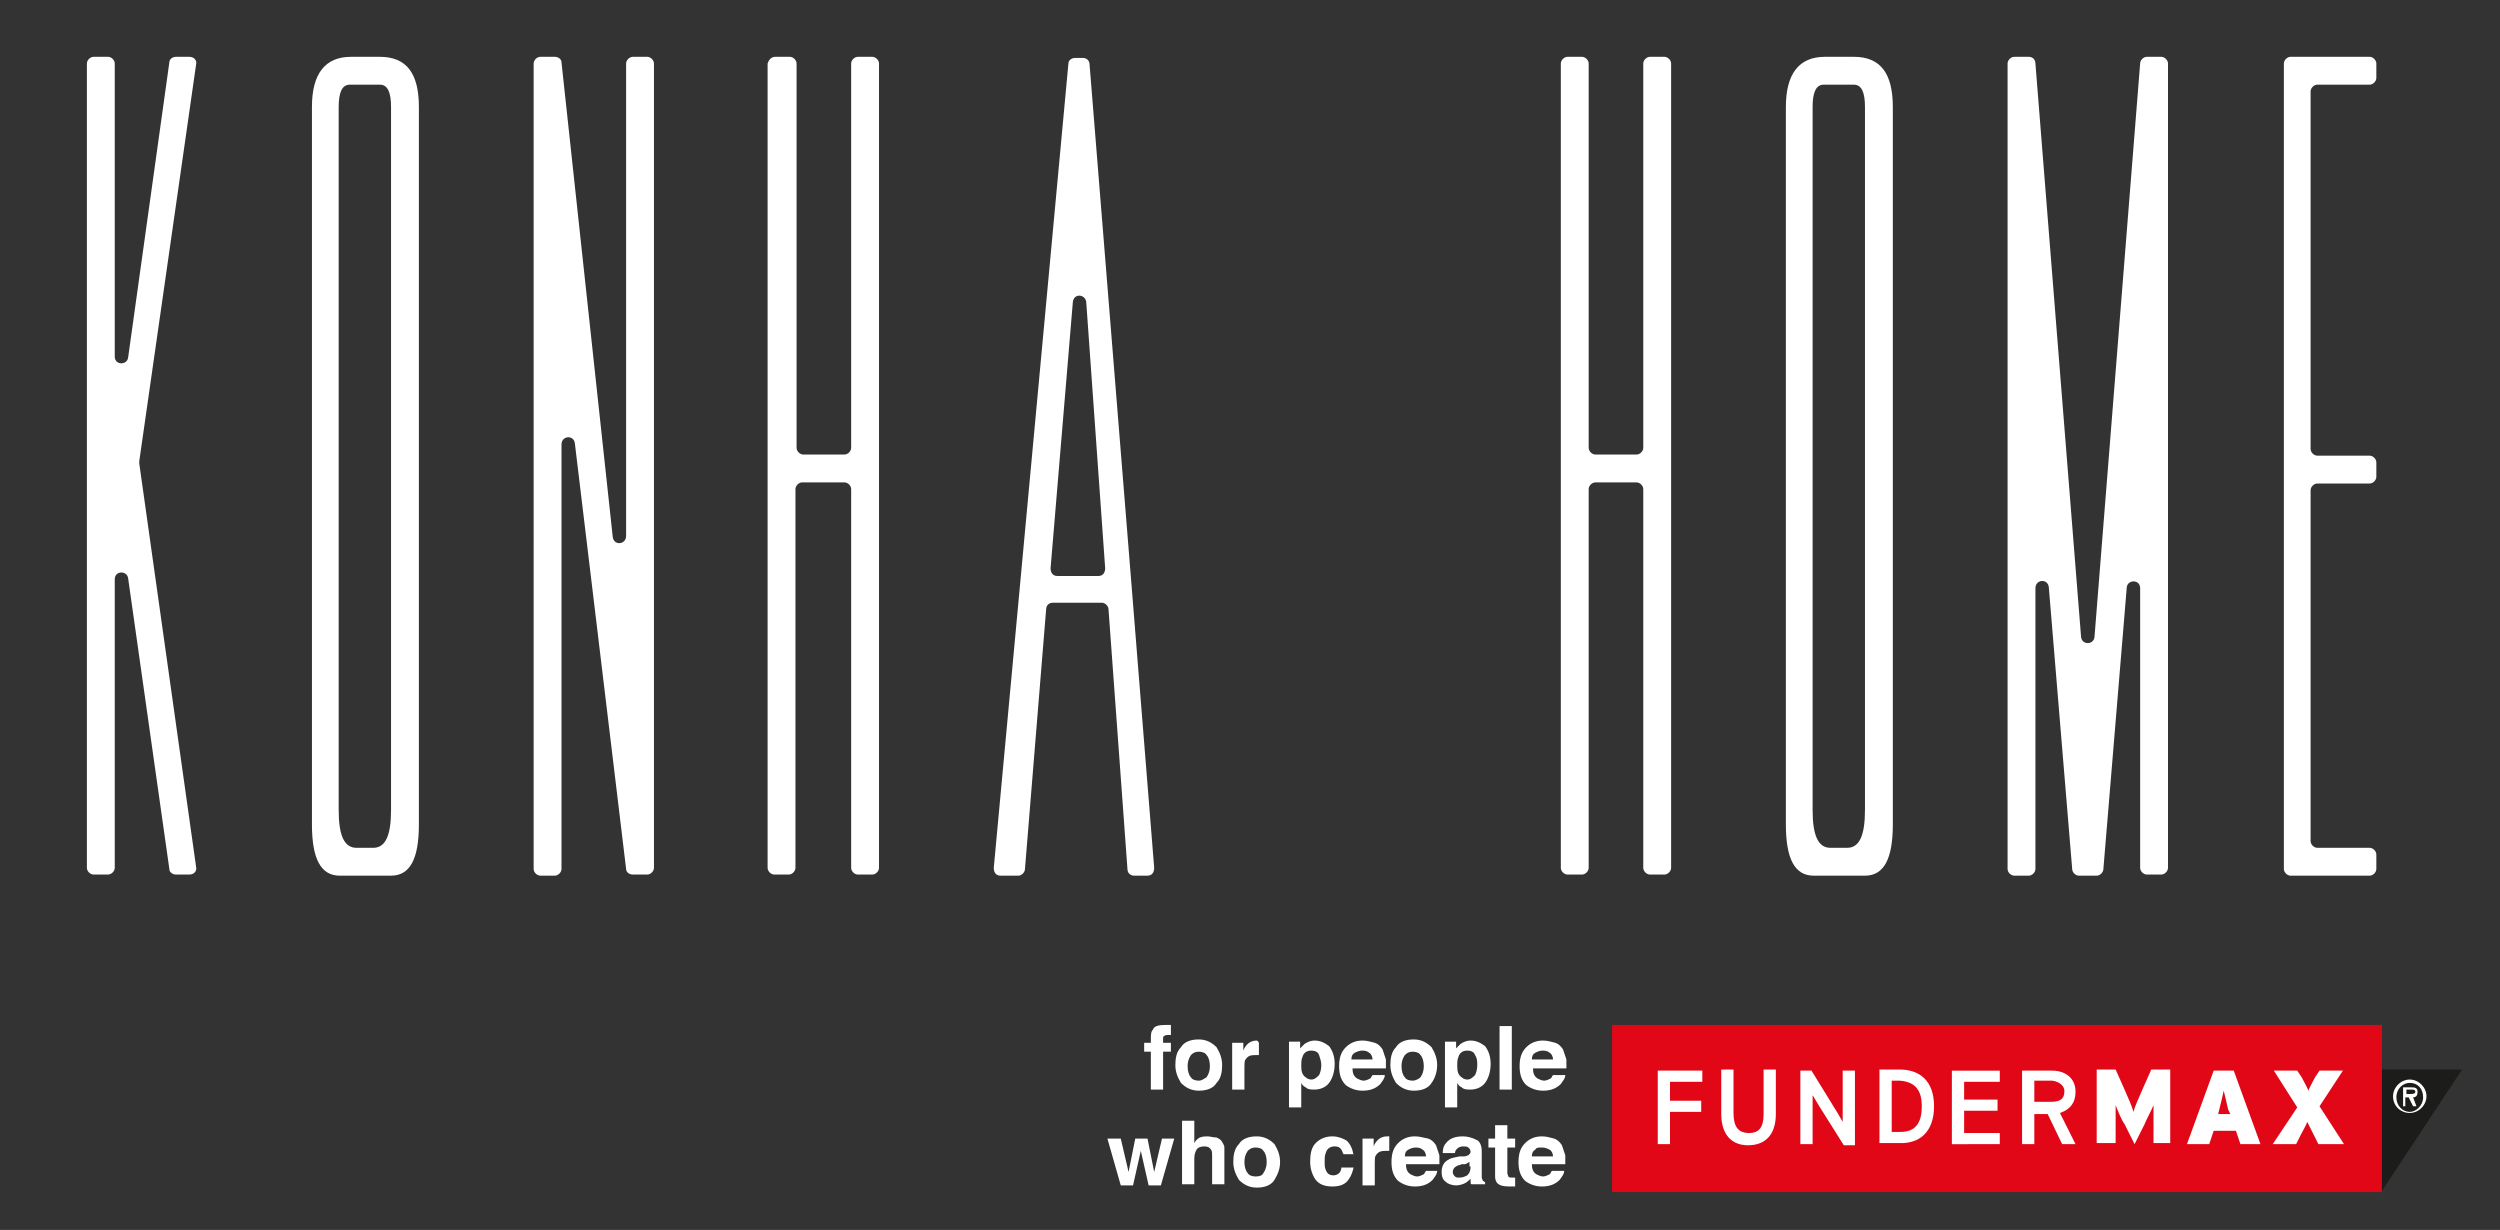
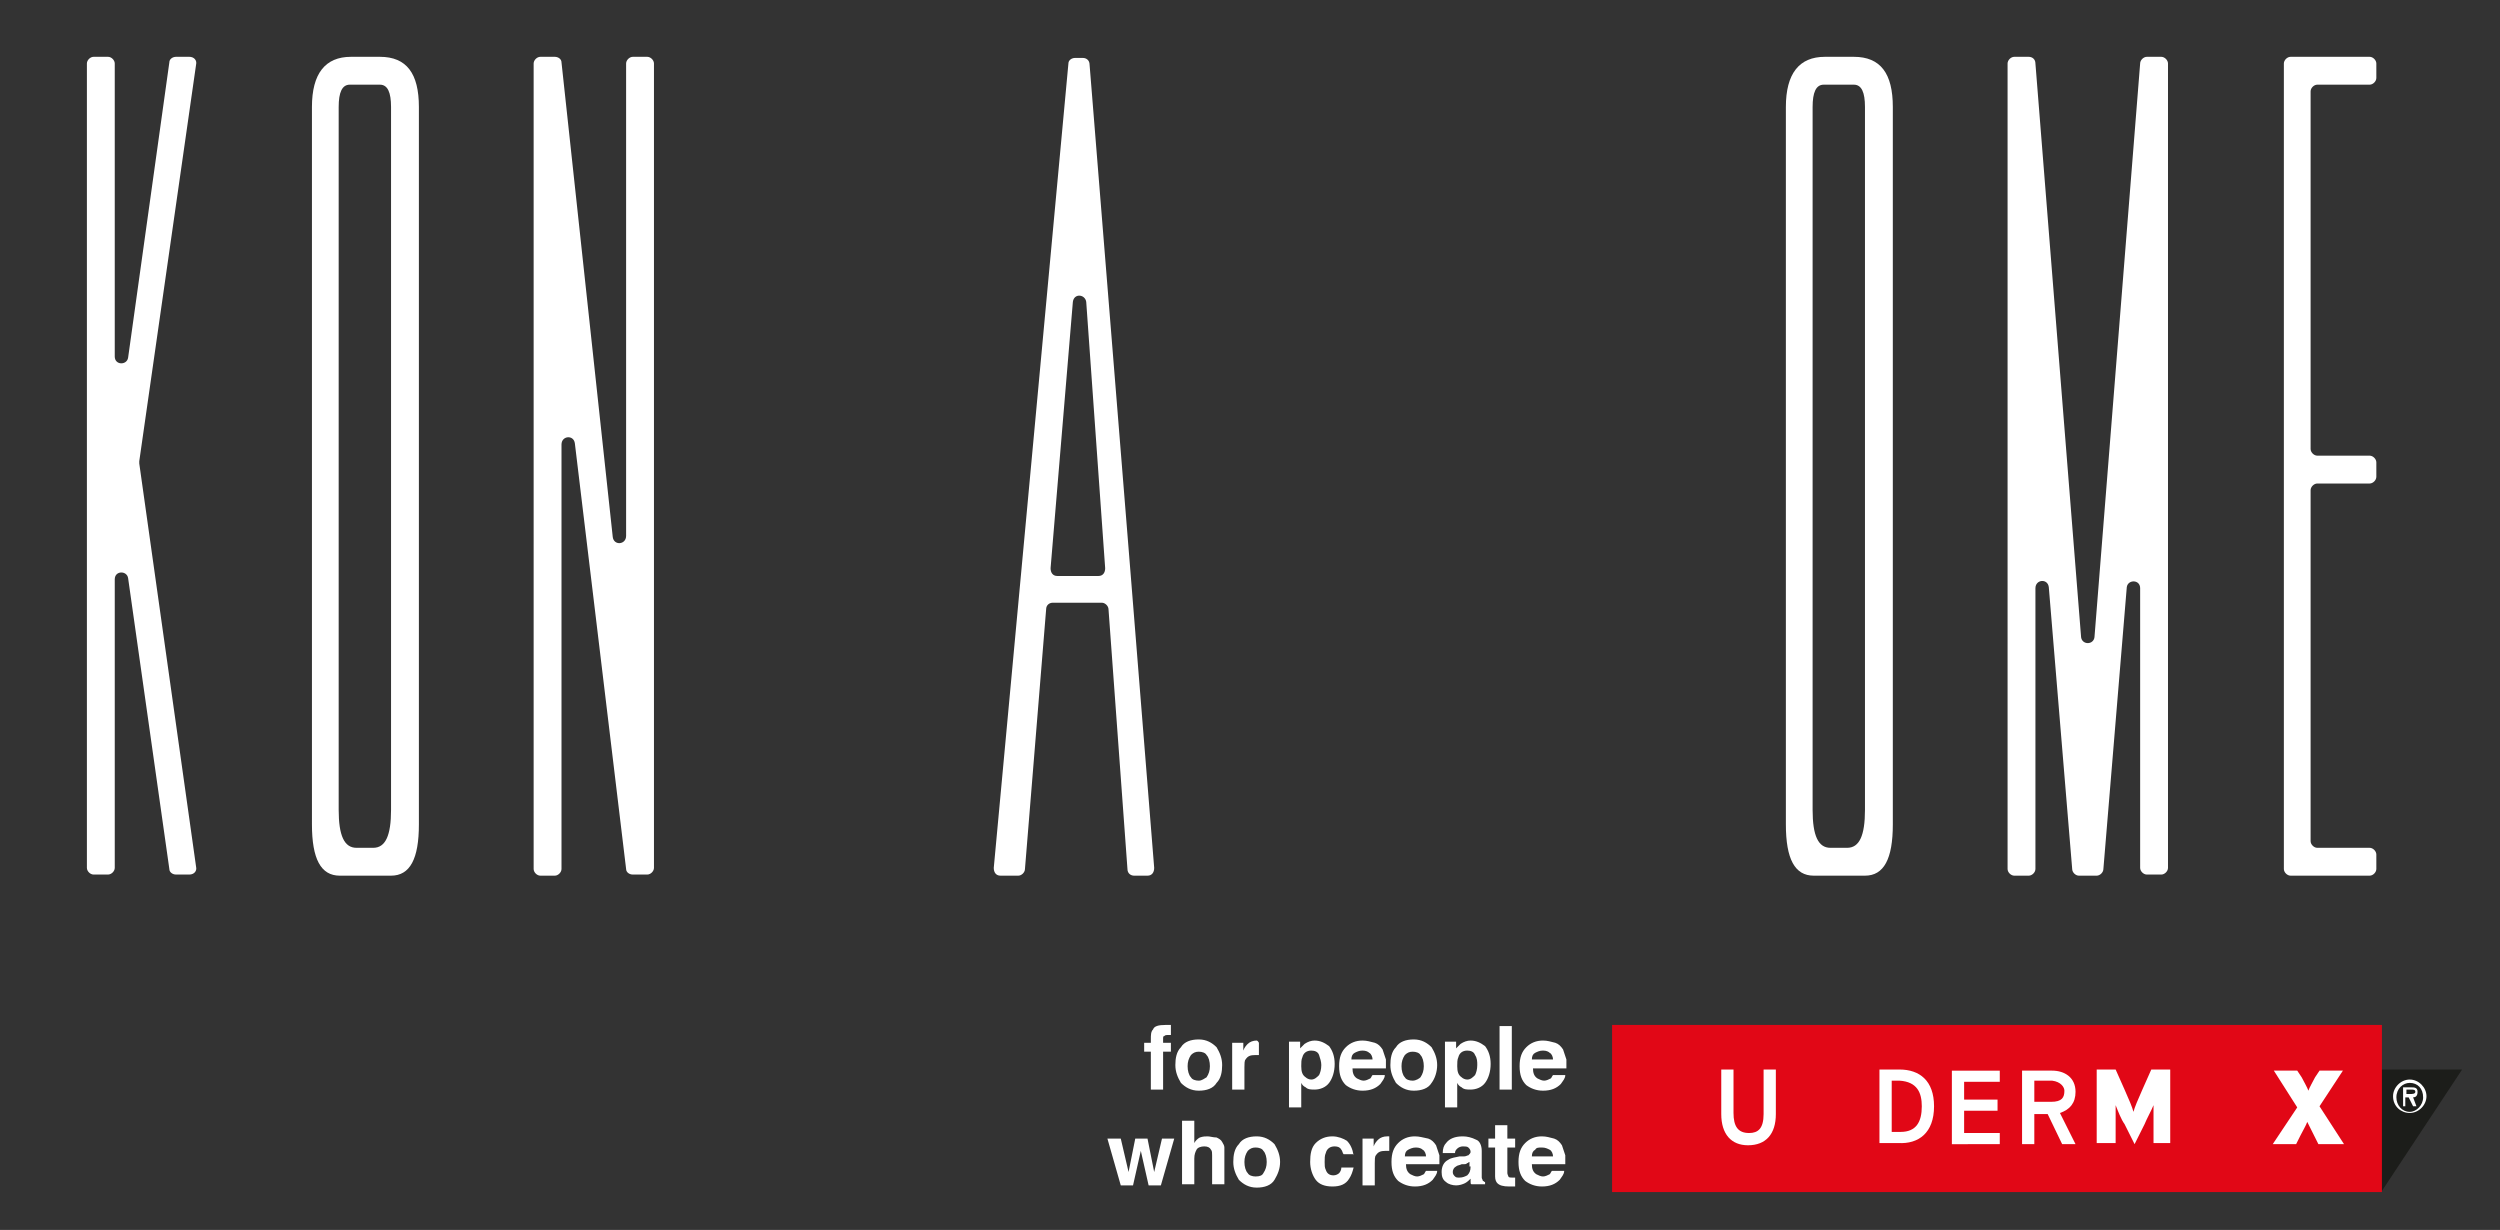
<svg xmlns="http://www.w3.org/2000/svg" xmlns:xlink="http://www.w3.org/1999/xlink" id="Слой_1" x="0px" y="0px" viewBox="0 0 224.4 110.4" style="enable-background:new 0 0 224.4 110.4;" xml:space="preserve">
  <rect x="0" y="0" width="224.4" height="110.4" fill="#333333" stroke="none" />
  <style type="text/css"> .Тень{fill:none;} .Скругленные_x0020_углы_x0020_2_x0020_pt_x002E_{fill:#FFFFFF;stroke:#1D1D1B;stroke-miterlimit:10;} .Быстрое_x0020_отражение_x0020_X{fill:none;} .Скос_x0020_мягкий{fill:url(#SVGID_1_);} .Сумрак{fill:#FFFFFF;} .Лиственный_x0020_орнамент_чб{fill:#FFDD00;} .Помпадур_чб{fill-rule:evenodd;clip-rule:evenodd;fill:#51AEE2;} .st0{fill:#FFFFFF;} .st1{fill:#1C1D1A;} .st2{fill:none;} .st3{clip-path:url(#SVGID_3_);} .st4{fill:#E10716;} </style>
  <linearGradient id="SVGID_1_" gradientUnits="userSpaceOnUse" x1="0" y1="0" x2="0.707" y2="0.707">
    <stop offset="0" style="stop-color:#E6E6EB" />
    <stop offset="0.175" style="stop-color:#E2E2E7" />
    <stop offset="0.355" style="stop-color:#D6D6DB" />
    <stop offset="0.537" style="stop-color:#C2C3C6" />
    <stop offset="0.72" style="stop-color:#A5A7A9" />
    <stop offset="0.903" style="stop-color:#818485" />
    <stop offset="1" style="stop-color:#6B6E6E" />
  </linearGradient>
  <g>
    <path class="st0" d="M8.4,5.1h1.3c0.3,0,0.6,0.3,0.6,0.6v26.3c0,0.8,1.1,0.8,1.2,0.1l3.7-26.5c0-0.3,0.3-0.5,0.6-0.5H17 c0.4,0,0.7,0.3,0.6,0.7l-5.1,35.6c0,0.1,0,0.1,0,0.2l5.1,36.2c0.1,0.4-0.2,0.7-0.6,0.7h-1.2c-0.3,0-0.6-0.2-0.6-0.5l-3.7-26.1 c-0.1-0.7-1.2-0.7-1.2,0.1v25.9c0,0.3-0.3,0.6-0.6,0.6H8.4c-0.3,0-0.6-0.3-0.6-0.6V5.7C7.8,5.4,8.1,5.1,8.4,5.1z" />
    <path class="st0" d="M34.1,5.1c2.4,0,3.5,1.5,3.5,4.5V74c0,3.1-0.8,4.6-2.5,4.6h-4.6c-1.7,0-2.5-1.5-2.5-4.6V9.6 c0-3,1.2-4.5,3.5-4.5H34.1z M33.5,76.1c1.1,0,1.6-1.1,1.6-3.4V9.6c0-1.3-0.3-2-1-2h-2.7c-0.7,0-1,0.7-1,2v63.1 c0,2.3,0.5,3.4,1.6,3.4H33.5z" />
    <path class="st0" d="M48.5,5.1h1.3c0.3,0,0.6,0.2,0.6,0.5L55,48.2c0.1,0.8,1.2,0.7,1.2-0.1V5.7c0-0.3,0.3-0.6,0.6-0.6h1.3 c0.3,0,0.6,0.3,0.6,0.6v72.2c0,0.3-0.3,0.6-0.6,0.6h-1.3c-0.3,0-0.6-0.2-0.6-0.5l-4.6-38.2c-0.1-0.8-1.2-0.7-1.2,0.1v38.1 c0,0.3-0.3,0.6-0.6,0.6h-1.3c-0.3,0-0.6-0.3-0.6-0.6V5.7C47.9,5.4,48.2,5.1,48.5,5.1z" />
-     <path class="st0" d="M69.6,5.1h1.3c0.3,0,0.6,0.3,0.6,0.6v34.5c0,0.3,0.3,0.6,0.6,0.6h3.7c0.3,0,0.6-0.3,0.6-0.6V5.7 c0-0.3,0.3-0.6,0.6-0.6h1.3c0.3,0,0.6,0.3,0.6,0.6v72.2c0,0.3-0.3,0.6-0.6,0.6H77c-0.3,0-0.6-0.3-0.6-0.6v-34 c0-0.3-0.3-0.6-0.6-0.6H72c-0.3,0-0.6,0.3-0.6,0.6v34c0,0.3-0.3,0.6-0.6,0.6h-1.3c-0.3,0-0.6-0.3-0.6-0.6V5.7 C69,5.4,69.2,5.1,69.6,5.1z" />
    <path class="st0" d="M101.5,51.7l2.1,26.2c0,0.4-0.2,0.7-0.6,0.7h-1.2c-0.3,0-0.6-0.2-0.6-0.6l-1.7-23.3c0-0.3-0.3-0.6-0.6-0.6 h-4.4c-0.3,0-0.6,0.2-0.6,0.6L92,78c0,0.3-0.3,0.6-0.6,0.6h-1.6c-0.4,0-0.6-0.3-0.6-0.7l6.7-72.2c0-0.3,0.3-0.5,0.6-0.5h0.7 c0.3,0,0.6,0.2,0.6,0.6L101.5,51.7L101.5,51.7z M99.2,51l-1.7-23.9c-0.1-0.7-1.1-0.8-1.2,0l-2,23.9c0,0.4,0.2,0.7,0.6,0.7h3.7 C99,51.7,99.2,51.4,99.2,51z" />
-     <path class="st0" d="M140.7,5.1h1.3c0.3,0,0.6,0.3,0.6,0.6v34.5c0,0.3,0.3,0.6,0.6,0.6h3.7c0.3,0,0.6-0.3,0.6-0.6V5.7 c0-0.3,0.3-0.6,0.6-0.6h1.3c0.3,0,0.6,0.3,0.6,0.6v72.2c0,0.3-0.3,0.6-0.6,0.6h-1.3c-0.3,0-0.6-0.3-0.6-0.6v-34 c0-0.3-0.3-0.6-0.6-0.6h-3.7c-0.3,0-0.6,0.3-0.6,0.6v34c0,0.3-0.3,0.6-0.6,0.6h-1.3c-0.3,0-0.6-0.3-0.6-0.6V5.7 C140.1,5.4,140.4,5.1,140.7,5.1z" />
    <path class="st0" d="M166.4,5.1c2.4,0,3.5,1.5,3.5,4.5V74c0,3.1-0.8,4.6-2.5,4.6h-4.6c-1.7,0-2.5-1.5-2.5-4.6V9.6 c0-3,1.2-4.5,3.5-4.5H166.4z M165.8,76.1c1.1,0,1.6-1.1,1.6-3.4V9.6c0-1.3-0.3-2-1-2h-2.7c-0.7,0-1,0.7-1,2v63.1 c0,2.3,0.5,3.4,1.6,3.4H165.8z" />
    <path class="st0" d="M186,78l-2.1-25.3c-0.1-0.8-1.2-0.7-1.2,0.1v25.2c0,0.3-0.3,0.6-0.6,0.6h-1.3c-0.3,0-0.6-0.3-0.6-0.6V5.7 c0-0.3,0.3-0.6,0.6-0.6h1.3c0.3,0,0.6,0.2,0.6,0.6l4.1,51.5c0.1,0.7,1.1,0.7,1.2,0l4.1-51.5c0-0.3,0.3-0.6,0.6-0.6h1.3 c0.3,0,0.6,0.3,0.6,0.6v72.2c0,0.3-0.3,0.6-0.6,0.6h-1.3c-0.3,0-0.6-0.3-0.6-0.6V52.8c0-0.8-1.1-0.8-1.2-0.1L188.8,78 c0,0.3-0.3,0.6-0.6,0.6h-1.6C186.3,78.6,186,78.3,186,78z" />
    <path class="st0" d="M213.3,5.7V7c0,0.3-0.3,0.6-0.6,0.6H208c-0.3,0-0.6,0.3-0.6,0.6v32.1c0,0.3,0.3,0.6,0.6,0.6h4.7 c0.3,0,0.6,0.3,0.6,0.6v1.3c0,0.3-0.3,0.6-0.6,0.6H208c-0.3,0-0.6,0.3-0.6,0.6v31.5c0,0.3,0.3,0.6,0.6,0.6h4.7 c0.3,0,0.6,0.3,0.6,0.6v1.3c0,0.3-0.3,0.6-0.6,0.6h-7.1c-0.3,0-0.6-0.3-0.6-0.6V5.7c0-0.3,0.3-0.6,0.6-0.6h7.1 C213,5.1,213.3,5.4,213.3,5.7z" />
  </g>
  <g id="Layer_x25_201_3_">
    <g id="Logo-einzel_3_">
      <path class="st1" d="M212.8,96l1,10.9L221,96H212.8z" />
      <path class="st2" d="M144.7,108.9H221V92h-76.3V108.9z" />
      <g>
        <defs>
          <rect id="SVGID_2_" x="144.7" y="92" width="76.3" height="16.9" />
        </defs>
        <clipPath id="SVGID_3_">
          <use xlink:href="#SVGID_2_" style="overflow:visible;" />
        </clipPath>
        <g class="st3">
          <path class="st0" d="M216.3,99.9c0.8,0,1.5-0.7,1.5-1.5c0-0.8-0.7-1.5-1.5-1.5c-0.8,0-1.5,0.7-1.5,1.5 C214.8,99.3,215.5,99.9,216.3,99.9L216.3,99.9z M216.3,97.2c0.7,0,1.2,0.5,1.2,1.3c0,0.7-0.6,1.3-1.2,1.3 c-0.7,0-1.2-0.6-1.2-1.3C215.1,97.7,215.7,97.2,216.3,97.2L216.3,97.2z M216.6,98.5c0.2,0,0.4-0.1,0.4-0.5 c0-0.4-0.3-0.4-0.6-0.4h-0.7v1.7h0.2v-0.8h0.3l0.4,0.8h0.3L216.6,98.5z M216.4,97.8c0.2,0,0.4,0,0.4,0.2c0,0.2-0.3,0.2-0.5,0.2 H216v-0.4H216.4z" />
          <path class="st4" d="M144.7,92h69.1v15h-69.1V92z" />
          <path class="st0" d="M194.8,102.7V96h-1.7l-0.8,1.8c-0.4,0.9-0.7,1.6-0.8,2c-0.1-0.4-0.4-1.1-0.8-2l-0.8-1.8h-1.7v6.6h1.7v-1.6 c0-0.7,0-1.2,0-1.8c0.2,0.5,0.5,1.3,0.8,1.7l0.9,1.8l0.9-1.8c0.2-0.5,0.6-1.2,0.8-1.7c0,0.5,0,1.1,0,1.8v1.6H194.8z" />
-           <path class="st0" d="M202.9,102.7l-2.4-6.6h-1.8l-2.4,6.6h2l0.4-1.2h2l0.4,1.2H202.9z M200.2,100h-1.1l0.1-0.4 c0.2-0.8,0.3-1.2,0.4-1.7c0.1,0.4,0.2,0.8,0.4,1.7L200.2,100z" />
          <path class="st0" d="M210.4,102.7l-2.2-3.4l2.1-3.2h-2.1l-0.4,0.6c-0.2,0.4-0.5,0.9-0.6,1.2c-0.1-0.3-0.4-0.8-0.6-1.2l-0.4-0.6 h-2.1l2.1,3.3l-2.2,3.3h2.1l0.4-0.8c0.2-0.4,0.5-0.9,0.6-1.2c0.2,0.4,0.4,0.8,0.6,1.2l0.4,0.8H210.4z" />
          <path class="st0" d="M179.5,102.7v-1h-3.2v-2h3v-1h-3v-1.6h3.2v-1h-4.3v6.6H179.5L179.5,102.7z" />
          <path class="st0" d="M186.3,98c0-1.3-1-1.9-2.1-1.9h-2.7v6.6h1.1V100h1.2l1.3,2.7h1.2l-1.4-2.8C185.8,99.6,186.3,99,186.3,98 L186.3,98z M185.3,97.9c0,0.6-0.2,1-1.2,1h-1.5v-1.9h1.6C185,97.1,185.3,97.6,185.3,97.9L185.3,97.9z" />
          <path class="st0" d="M173.6,99.3c0-2.3-1.3-3.3-3.1-3.3l-1.8,0v6.6h1.7C172.2,102.7,173.6,101.7,173.6,99.3L173.6,99.3z M172.5,99.3c0,1.4-0.5,2.3-1.9,2.3h-0.8v-4.6h0.7C172.1,97.1,172.5,98.1,172.5,99.3L172.5,99.3z" />
-           <path class="st0" d="M166.5,102.7l0-6.6h-1.1v4.1v0.5c-0.1-0.2-0.3-0.5-0.4-0.7l-2.4-3.9h-1v6.6h1.1v-4v-0.4 c0.1,0.2,0.5,0.8,0.6,1l2.2,3.5H166.5L166.5,102.7z" />
          <path class="st0" d="M159.4,100v-4l-1.1,0v4c0,1.3-0.5,1.7-1.3,1.7c-1,0-1.4-0.6-1.4-1.8l0-3.9l-1.1,0v4c0,1.8,0.9,2.8,2.4,2.8 C158.5,102.8,159.4,101.8,159.4,100L159.4,100z" />
-           <path class="st0" d="M152.8,97.1v-1h-4v6.6l1.1,0v-2.9h2.8v-1h-2.8v-1.7h2.6H152.8z" />
          <path class="st1" d="M212.2,111.1c-0.5,0-0.8,0.1-1.1,0.4c-0.3,0.3-0.4,0.7-0.4,1.3c0,0.6,0.2,1,0.5,1.3 c0.3,0.3,0.7,0.4,1.1,0.4c0.5,0,0.9-0.2,1.2-0.5c0.2-0.2,0.3-0.4,0.3-0.6h-0.8c0,0.1-0.1,0.2-0.2,0.2c-0.1,0.1-0.3,0.1-0.5,0.1 c-0.2,0-0.3,0-0.5-0.1c-0.2-0.1-0.3-0.4-0.3-0.7h2.3c0-0.3,0-0.5,0-0.6c0-0.2-0.1-0.5-0.3-0.7c-0.1-0.2-0.3-0.4-0.5-0.5 C212.7,111.2,212.5,111.1,212.2,111.1L212.2,111.1z M212.2,111.8c0.2,0,0.4,0.1,0.5,0.2c0.1,0.1,0.2,0.3,0.2,0.5h-1.4 c0-0.2,0.1-0.4,0.2-0.5C211.8,111.9,212,111.8,212.2,111.8L212.2,111.8z M210.1,110.1h-0.8v4.3h0.8V110.1z M207.3,111.1 c-0.3,0-0.5,0.1-0.7,0.2c-0.1,0.1-0.2,0.2-0.3,0.3v-0.5h-0.8v4.4h0.8V114c0.1,0.1,0.2,0.2,0.3,0.3c0.2,0.1,0.4,0.2,0.6,0.2 c0.4,0,0.7-0.1,1-0.4c0.3-0.3,0.4-0.7,0.4-1.3c0-0.5-0.1-0.9-0.4-1.2C208,111.3,207.7,111.1,207.3,111.1L207.3,111.1z M207.8,112.8c0,0.3-0.1,0.5-0.2,0.7c-0.1,0.2-0.3,0.3-0.5,0.3c-0.2,0-0.3,0-0.4-0.1c-0.2-0.2-0.3-0.4-0.3-0.8 c0-0.2,0-0.4,0.1-0.6c0.1-0.3,0.3-0.4,0.6-0.4c0.3,0,0.4,0.1,0.5,0.3C207.7,112.3,207.8,112.5,207.8,112.8L207.8,112.8z M205,112.8c0-0.5-0.1-0.9-0.4-1.2c-0.3-0.3-0.7-0.5-1.2-0.5c-0.5,0-0.9,0.2-1.2,0.5c-0.3,0.3-0.4,0.7-0.4,1.2 c0,0.5,0.1,0.9,0.4,1.2c0.3,0.3,0.7,0.5,1.2,0.5c0.5,0,0.9-0.2,1.2-0.5C204.9,113.7,205,113.3,205,112.8L205,112.8z M203.4,113.8c-0.2,0-0.4-0.1-0.6-0.3c-0.1-0.2-0.2-0.4-0.2-0.7c0-0.3,0.1-0.6,0.2-0.7c0.1-0.2,0.3-0.3,0.6-0.3 c0.2,0,0.4,0.1,0.6,0.3c0.1,0.2,0.2,0.4,0.2,0.7c0,0.3-0.1,0.6-0.2,0.7C203.8,113.7,203.6,113.8,203.4,113.8L203.4,113.8z M200,111.1c-0.5,0-0.8,0.1-1.1,0.4c-0.3,0.3-0.4,0.7-0.4,1.3c0,0.6,0.2,1,0.5,1.3c0.3,0.3,0.7,0.4,1.1,0.4 c0.5,0,0.9-0.2,1.2-0.5c0.2-0.2,0.3-0.4,0.3-0.6h-0.8c-0.1,0.1-0.1,0.2-0.2,0.2c-0.1,0.1-0.3,0.1-0.5,0.1c-0.2,0-0.3,0-0.5-0.1 c-0.2-0.1-0.3-0.4-0.3-0.7h2.3c0-0.3,0-0.5,0-0.6c0-0.2-0.1-0.5-0.3-0.7c-0.1-0.2-0.3-0.4-0.5-0.5 C200.5,111.2,200.3,111.1,200,111.1L200,111.1z M200,111.8c0.2,0,0.4,0.1,0.5,0.2c0.1,0.1,0.2,0.3,0.2,0.5h-1.4 c0-0.2,0.1-0.4,0.2-0.5C199.6,111.9,199.8,111.8,200,111.8L200,111.8z M196.7,111.1c-0.3,0-0.5,0.1-0.7,0.2 c-0.1,0.1-0.2,0.2-0.3,0.3v-0.5H195v4.4h0.8V114c0.1,0.1,0.2,0.2,0.3,0.3c0.2,0.1,0.4,0.2,0.6,0.2c0.4,0,0.7-0.1,1-0.4 c0.3-0.3,0.4-0.7,0.4-1.3c0-0.5-0.1-0.9-0.4-1.2C197.4,111.3,197.1,111.1,196.7,111.1L196.7,111.1z M197.2,112.8 c0,0.3-0.1,0.5-0.2,0.7c-0.1,0.2-0.3,0.3-0.5,0.3c-0.2,0-0.3,0-0.4-0.1c-0.2-0.2-0.3-0.4-0.3-0.8c0-0.2,0-0.4,0.1-0.6 c0.1-0.3,0.3-0.4,0.6-0.4c0.2,0,0.4,0.1,0.5,0.3C197.1,112.3,197.2,112.5,197.2,112.8L197.2,112.8z M192.8,111.1 c-0.2,0-0.5,0.1-0.6,0.2c-0.1,0.1-0.2,0.2-0.3,0.4v-0.6H191v3.2h0.8v-1.5c0-0.3,0-0.4,0.1-0.6c0.1-0.2,0.3-0.3,0.7-0.3 c0,0,0.1,0,0.1,0c0,0,0.1,0,0.1,0v-0.8C192.8,111.1,192.8,111.1,192.8,111.1C192.8,111.1,192.8,111.1,192.8,111.1L192.8,111.1z M190.5,112.8c0-0.5-0.1-0.9-0.4-1.2c-0.3-0.3-0.7-0.5-1.2-0.5c-0.5,0-1,0.2-1.2,0.5c-0.3,0.3-0.4,0.7-0.4,1.2 c0,0.5,0.1,0.9,0.4,1.2c0.3,0.3,0.7,0.5,1.2,0.5c0.5,0,0.9-0.2,1.2-0.5C190.3,113.7,190.5,113.3,190.5,112.8L190.5,112.8z M188.8,113.8c-0.2,0-0.4-0.1-0.6-0.3c-0.1-0.2-0.2-0.4-0.2-0.7c0-0.3,0.1-0.6,0.2-0.7c0.1-0.2,0.3-0.3,0.6-0.3 c0.2,0,0.4,0.1,0.6,0.3c0.1,0.2,0.2,0.4,0.2,0.7c0,0.3-0.1,0.6-0.2,0.7C189.3,113.7,189.1,113.8,188.8,113.8L188.8,113.8z M186.6,110c-0.5,0-0.7,0.1-0.9,0.3c-0.1,0.1-0.2,0.4-0.2,0.7v0.2h-0.5v0.6h0.5v2.6h0.8v-2.6h0.5v-0.6h-0.5V111 c0-0.1,0-0.1,0.1-0.2c0-0.1,0.1-0.1,0.2-0.1c0.1,0,0.2,0,0.2,0v-0.7c-0.1,0-0.1,0-0.2,0C186.7,110,186.7,110,186.6,110 L186.6,110z" />
          <path class="st1" d="M212.2,117.6c-0.5,0-0.8,0.1-1.1,0.4c-0.3,0.3-0.4,0.7-0.4,1.3c0,0.6,0.2,1,0.5,1.3 c0.3,0.3,0.7,0.4,1.1,0.4c0.5,0,0.9-0.2,1.2-0.5c0.2-0.2,0.3-0.4,0.3-0.6h-0.8c0,0.1-0.1,0.2-0.2,0.2c-0.1,0.1-0.3,0.1-0.5,0.1 c-0.2,0-0.3,0-0.5-0.1c-0.2-0.1-0.3-0.3-0.3-0.7h2.3c0-0.3,0-0.5,0-0.6c0-0.2-0.1-0.5-0.3-0.7c-0.1-0.2-0.3-0.4-0.5-0.5 C212.7,117.7,212.4,117.6,212.2,117.6L212.2,117.6z M212.2,118.3c0.2,0,0.4,0.1,0.5,0.2c0.1,0.1,0.2,0.3,0.2,0.5h-1.4 c0-0.2,0.1-0.4,0.2-0.5C211.8,118.4,212,118.3,212.2,118.3L212.2,118.3z M209,118.3v2c0,0.2,0,0.3,0.1,0.4 c0.1,0.2,0.4,0.2,0.8,0.2l0.4,0v-0.6c0,0-0.1,0-0.1,0c0,0-0.1,0-0.1,0c-0.2,0-0.3,0-0.3,0c0,0,0-0.1,0-0.2v-1.7h0.5v-0.6h-0.5 v-0.9H209v0.9h-0.4v0.6H209z M206.5,119c-0.3,0-0.6,0.1-0.7,0.2c-0.3,0.2-0.5,0.5-0.5,0.8c0,0.3,0.1,0.5,0.3,0.7 c0.2,0.2,0.4,0.2,0.7,0.2c0.2,0,0.4-0.1,0.6-0.2c0.1-0.1,0.3-0.2,0.4-0.3c0,0.1,0,0.1,0,0.2c0,0.1,0,0.1,0.1,0.2h0.9v-0.1 c-0.1,0-0.1-0.1-0.1-0.1c0,0,0-0.1-0.1-0.2c0-0.1,0-0.3,0-0.4v-1.5c0-0.4-0.1-0.6-0.4-0.8c-0.3-0.1-0.6-0.2-0.9-0.2 c-0.5,0-0.9,0.1-1.1,0.4c-0.1,0.2-0.2,0.4-0.2,0.7h0.8c0-0.1,0.1-0.2,0.1-0.3c0.1-0.1,0.2-0.1,0.4-0.1c0.2,0,0.3,0,0.4,0.1 c0.1,0,0.1,0.1,0.1,0.3c0,0.1-0.1,0.2-0.2,0.2c-0.1,0-0.2,0.1-0.3,0.1L206.5,119z M207.3,119.7c0,0.3-0.1,0.5-0.2,0.6 c-0.2,0.1-0.3,0.2-0.5,0.2c-0.1,0-0.2,0-0.3-0.1c-0.1-0.1-0.1-0.2-0.1-0.3c0-0.2,0.1-0.3,0.2-0.4c0.1,0,0.2-0.1,0.4-0.1l0.2,0 c0.1,0,0.2,0,0.2-0.1c0.1,0,0.1,0,0.2-0.1V119.7z M203.6,117.6c-0.5,0-0.8,0.1-1.1,0.4c-0.3,0.3-0.4,0.7-0.4,1.3 c0,0.6,0.2,1,0.5,1.3c0.3,0.3,0.7,0.4,1.1,0.4c0.5,0,0.9-0.2,1.2-0.5c0.2-0.2,0.3-0.4,0.3-0.6h-0.8c-0.1,0.1-0.1,0.2-0.2,0.2 c-0.1,0.1-0.3,0.1-0.5,0.1c-0.2,0-0.3,0-0.5-0.1c-0.2-0.1-0.3-0.3-0.3-0.7h2.3c0-0.3,0-0.5,0-0.6c0-0.2-0.1-0.5-0.3-0.7 c-0.1-0.2-0.3-0.4-0.5-0.5C204.1,117.7,203.8,117.6,203.6,117.6L203.6,117.6z M203.6,118.3c0.2,0,0.4,0.1,0.5,0.2 c0.1,0.1,0.2,0.3,0.2,0.5h-1.4c0-0.2,0.1-0.4,0.2-0.5C203.2,118.4,203.4,118.3,203.6,118.3L203.6,118.3z M201.6,117.6 c-0.2,0-0.5,0.1-0.6,0.2c-0.1,0.1-0.2,0.2-0.3,0.4v-0.6h-0.8v3.2h0.8v-1.5c0-0.3,0-0.4,0.1-0.6c0.1-0.2,0.3-0.3,0.7-0.3 c0,0,0.1,0,0.1,0c0,0,0.1,0,0.1,0v-0.8C201.7,117.6,201.7,117.6,201.6,117.6C201.7,117.6,201.7,117.6,201.6,117.6L201.6,117.6z M199.4,118.8c0-0.5-0.2-0.8-0.4-0.9c-0.3-0.2-0.6-0.3-1-0.3c-0.5,0-0.8,0.2-1.1,0.5c-0.3,0.3-0.4,0.7-0.4,1.3 c0,0.5,0.1,0.9,0.4,1.2c0.2,0.3,0.6,0.5,1.1,0.5c0.5,0,0.9-0.2,1.2-0.5c0.2-0.2,0.3-0.5,0.3-0.7h-0.8c0,0.2-0.1,0.3-0.1,0.4 c-0.1,0.1-0.2,0.2-0.4,0.2c-0.3,0-0.5-0.1-0.6-0.4c-0.1-0.1-0.1-0.3-0.1-0.6c0-0.2,0-0.4,0.1-0.6c0.1-0.3,0.3-0.4,0.6-0.4 c0.2,0,0.3,0.1,0.4,0.2c0.1,0.1,0.1,0.2,0.1,0.3H199.4z M194.4,119.3c0-0.5-0.1-0.9-0.4-1.2c-0.3-0.3-0.7-0.5-1.2-0.5 c-0.5,0-1,0.2-1.2,0.5c-0.3,0.3-0.4,0.7-0.4,1.2c0,0.5,0.1,0.9,0.4,1.2c0.3,0.3,0.7,0.5,1.2,0.5c0.5,0,0.9-0.2,1.2-0.5 C194.2,120.2,194.4,119.8,194.4,119.3L194.4,119.3z M192.7,120.3c-0.2,0-0.4-0.1-0.6-0.3c-0.1-0.2-0.2-0.4-0.2-0.7 c0-0.3,0.1-0.6,0.2-0.7c0.1-0.2,0.3-0.3,0.6-0.3c0.2,0,0.4,0.1,0.6,0.3c0.1,0.2,0.2,0.4,0.2,0.7c0,0.3-0.1,0.6-0.2,0.7 C193.2,120.2,193,120.3,192.7,120.3L192.7,120.3z M189.4,117.6c-0.2,0-0.3,0-0.5,0.1c-0.2,0.1-0.3,0.2-0.4,0.4v-1.5h-0.8v4.3 h0.8v-1.7c0-0.3,0.1-0.5,0.2-0.6c0.1-0.1,0.3-0.2,0.5-0.2c0.2,0,0.4,0.1,0.4,0.2c0.1,0.1,0.1,0.2,0.1,0.4v1.9h0.8V119 c0-0.3,0-0.5,0-0.6c0-0.1-0.1-0.2-0.2-0.4c-0.1-0.1-0.2-0.2-0.4-0.3C189.8,117.7,189.6,117.6,189.4,117.6L189.4,117.6z M184.1,120l-0.5-2.3h-0.9l0.9,3.2h0.9l0.5-2.3l0.5,2.3h0.9l0.9-3.2h-0.9l-0.5,2.3l-0.5-2.3h-0.8L184.1,120z" />
        </g>
      </g>
    </g>
    <path class="st0" d="M138.5,93.4c-0.6,0-1.1,0.2-1.5,0.6c-0.4,0.4-0.6,0.9-0.6,1.7c0,0.8,0.2,1.3,0.6,1.7c0.4,0.3,0.9,0.5,1.5,0.5 c0.7,0,1.2-0.2,1.6-0.6c0.2-0.3,0.4-0.5,0.4-0.8h-1.1c-0.1,0.1-0.1,0.2-0.2,0.3c-0.2,0.1-0.4,0.2-0.6,0.2c-0.2,0-0.4-0.1-0.6-0.2 c-0.3-0.2-0.4-0.5-0.4-0.9h3c0-0.4,0-0.6,0-0.8c-0.1-0.3-0.2-0.6-0.3-0.9c-0.2-0.3-0.4-0.5-0.7-0.6 C139.2,93.5,138.9,93.4,138.5,93.4L138.5,93.4z M138.5,94.3c0.3,0,0.5,0.1,0.6,0.2c0.2,0.1,0.3,0.4,0.3,0.6h-1.9 c0-0.3,0.1-0.5,0.3-0.6C138,94.4,138.2,94.3,138.5,94.3L138.5,94.3z M135.7,92.1h-1.1v5.7h1.1V92.1z M132,93.4 c-0.3,0-0.6,0.1-0.9,0.3c-0.1,0.1-0.3,0.3-0.4,0.4v-0.6h-1v5.9h1.1v-2.2c0.1,0.2,0.2,0.3,0.4,0.4c0.2,0.2,0.5,0.2,0.8,0.2 c0.5,0,1-0.2,1.3-0.6c0.3-0.4,0.5-1,0.5-1.7c0-0.7-0.2-1.2-0.5-1.6C132.9,93.6,132.5,93.4,132,93.4L132,93.4z M132.6,95.6 c0,0.4-0.1,0.7-0.2,0.9c-0.2,0.2-0.4,0.4-0.7,0.4c-0.2,0-0.4-0.1-0.5-0.2c-0.3-0.2-0.4-0.5-0.4-1c0-0.3,0-0.6,0.1-0.8 c0.1-0.4,0.4-0.6,0.8-0.6c0.3,0,0.6,0.1,0.7,0.4C132.6,95,132.6,95.3,132.6,95.6L132.6,95.6z M129,95.6c0-0.6-0.2-1.1-0.5-1.6 c-0.4-0.4-0.9-0.7-1.6-0.7c-0.7,0-1.3,0.2-1.6,0.7c-0.4,0.4-0.5,1-0.5,1.6c0,0.6,0.2,1.1,0.5,1.6c0.4,0.4,0.9,0.7,1.6,0.7 c0.7,0,1.3-0.2,1.6-0.7C128.8,96.8,129,96.2,129,95.6L129,95.6z M126.8,97c-0.3,0-0.6-0.1-0.7-0.3c-0.2-0.2-0.3-0.6-0.3-1 c0-0.4,0.1-0.7,0.3-1c0.2-0.2,0.4-0.3,0.7-0.3c0.3,0,0.6,0.1,0.7,0.3c0.2,0.2,0.3,0.6,0.3,1c0,0.4-0.1,0.7-0.3,1 C127.4,96.8,127.1,97,126.8,97L126.8,97z M122.3,93.4c-0.6,0-1.1,0.2-1.5,0.6c-0.4,0.4-0.6,0.9-0.6,1.7c0,0.8,0.2,1.3,0.6,1.7 c0.4,0.3,0.9,0.5,1.5,0.5c0.7,0,1.2-0.2,1.6-0.6c0.2-0.3,0.4-0.5,0.4-0.8h-1.1c-0.1,0.1-0.1,0.2-0.2,0.3c-0.2,0.1-0.4,0.2-0.6,0.2 c-0.2,0-0.4-0.1-0.6-0.2c-0.3-0.2-0.4-0.5-0.4-0.9h3c0-0.4,0-0.6,0-0.8c-0.1-0.3-0.2-0.6-0.3-0.9c-0.2-0.3-0.4-0.5-0.7-0.6 C123,93.5,122.7,93.4,122.3,93.4L122.3,93.4z M122.3,94.3c0.3,0,0.5,0.1,0.6,0.2c0.2,0.1,0.3,0.4,0.3,0.6h-1.9 c0-0.3,0.1-0.5,0.3-0.6C121.8,94.4,122,94.3,122.3,94.3L122.3,94.3z M118,93.4c-0.3,0-0.6,0.1-0.9,0.3c-0.1,0.1-0.3,0.3-0.4,0.4 v-0.6h-1v5.9h1.1v-2.2c0.1,0.2,0.2,0.3,0.4,0.4c0.2,0.2,0.5,0.2,0.8,0.2c0.5,0,1-0.2,1.3-0.6c0.3-0.4,0.5-1,0.5-1.7 c0-0.7-0.2-1.2-0.5-1.6C118.9,93.6,118.5,93.4,118,93.4L118,93.4z M118.6,95.6c0,0.4-0.1,0.7-0.2,0.9c-0.2,0.2-0.4,0.4-0.7,0.4 c-0.2,0-0.4-0.1-0.5-0.2c-0.3-0.2-0.4-0.5-0.4-1c0-0.3,0-0.6,0.1-0.8c0.1-0.4,0.4-0.6,0.8-0.6c0.3,0,0.6,0.1,0.7,0.4 S118.6,95.3,118.6,95.6L118.6,95.6z M112.8,93.4c-0.3,0-0.6,0.1-0.8,0.3c-0.1,0.1-0.3,0.3-0.4,0.6v-0.7h-1v4.2h1.1v-2 c0-0.3,0-0.6,0.1-0.7c0.2-0.3,0.4-0.4,0.9-0.4c0,0,0.1,0,0.1,0c0.1,0,0.1,0,0.2,0v-1.1C112.9,93.4,112.8,93.4,112.8,93.4 C112.8,93.4,112.8,93.4,112.8,93.4L112.8,93.4z M109.7,95.6c0-0.6-0.2-1.1-0.5-1.6c-0.4-0.4-0.9-0.7-1.6-0.7 c-0.7,0-1.3,0.2-1.6,0.7c-0.4,0.4-0.5,1-0.5,1.6c0,0.6,0.2,1.1,0.5,1.6c0.4,0.4,0.9,0.7,1.6,0.7c0.7,0,1.3-0.2,1.6-0.7 C109.6,96.8,109.7,96.2,109.7,95.6L109.7,95.6z M107.6,97c-0.3,0-0.6-0.1-0.7-0.3c-0.2-0.2-0.3-0.6-0.3-1c0-0.4,0.1-0.7,0.3-1 c0.2-0.2,0.4-0.3,0.7-0.3c0.3,0,0.6,0.1,0.7,0.3c0.2,0.2,0.3,0.6,0.3,1c0,0.4-0.1,0.7-0.3,1C108.1,96.8,107.9,97,107.6,97L107.6,97 z M104.6,92c-0.6,0-1,0.1-1.1,0.4c-0.2,0.2-0.2,0.5-0.2,0.9v0.3h-0.6v0.8h0.6v3.4h1.1v-3.4h0.7v-0.8h-0.7v-0.4c0-0.1,0-0.2,0.1-0.2 c0.1-0.1,0.2-0.1,0.3-0.1c0.1,0,0.2,0,0.3,0V92c-0.1,0-0.2,0-0.2,0C104.8,92,104.7,92,104.6,92L104.6,92z" />
    <path class="st0" d="M138.4,102c-0.6,0-1.1,0.2-1.5,0.6c-0.4,0.4-0.6,0.9-0.6,1.7c0,0.8,0.2,1.3,0.6,1.7c0.4,0.3,0.9,0.5,1.5,0.5 c0.7,0,1.2-0.2,1.6-0.6c0.2-0.3,0.4-0.5,0.4-0.8h-1.1c-0.1,0.1-0.1,0.2-0.2,0.3c-0.2,0.1-0.4,0.2-0.6,0.2c-0.2,0-0.4-0.1-0.6-0.2 c-0.3-0.2-0.4-0.5-0.4-0.9h3c0-0.4,0-0.6,0-0.8c-0.1-0.3-0.2-0.6-0.3-0.9c-0.2-0.3-0.4-0.5-0.7-0.6 C139.1,102.1,138.8,102,138.4,102L138.4,102z M138.4,103c0.3,0,0.5,0.1,0.7,0.2c0.2,0.1,0.3,0.4,0.3,0.6h-1.9 c0-0.3,0.1-0.5,0.3-0.6C137.9,103,138.1,103,138.4,103L138.4,103z M134.2,103v2.6c0,0.3,0.1,0.5,0.2,0.6c0.2,0.2,0.5,0.3,1.1,0.3 l0.5,0v-0.8c0,0-0.1,0-0.1,0c0,0-0.1,0-0.1,0c-0.2,0-0.4,0-0.4-0.1c0,0-0.1-0.2-0.1-0.3V103h0.7v-0.8h-0.7V101h-1.1v1.2h-0.6v0.8 H134.2z M131,103.8c-0.4,0.1-0.7,0.1-1,0.3c-0.4,0.2-0.6,0.6-0.6,1.1c0,0.4,0.1,0.7,0.4,0.9c0.2,0.2,0.6,0.3,0.9,0.3 c0.3,0,0.6-0.1,0.8-0.2c0.2-0.1,0.4-0.3,0.5-0.4c0,0.1,0,0.2,0,0.3c0,0.1,0,0.2,0.1,0.2h1.2v-0.2c-0.1,0-0.1-0.1-0.2-0.1 c0-0.1-0.1-0.2-0.1-0.3c0-0.2,0-0.4,0-0.5v-1.9c0-0.5-0.2-0.9-0.5-1c-0.4-0.2-0.8-0.3-1.2-0.3c-0.7,0-1.2,0.2-1.5,0.6 c-0.2,0.2-0.3,0.5-0.3,0.9h1.1c0-0.2,0.1-0.3,0.2-0.4c0.1-0.1,0.3-0.2,0.5-0.2c0.2,0,0.4,0,0.5,0.1c0.1,0.1,0.2,0.2,0.2,0.4 c0,0.1-0.1,0.2-0.2,0.3c-0.1,0-0.2,0.1-0.4,0.1L131,103.8z M132,104.7c0,0.4-0.1,0.6-0.3,0.8c-0.2,0.1-0.4,0.2-0.7,0.2 c-0.2,0-0.3,0-0.4-0.1c-0.1-0.1-0.2-0.2-0.2-0.4c0-0.2,0.1-0.4,0.3-0.5c0.1-0.1,0.3-0.1,0.5-0.2l0.2,0c0.1,0,0.2,0,0.3-0.1 c0.1,0,0.1-0.1,0.2-0.1V104.7z M127,102c-0.6,0-1.1,0.2-1.5,0.6c-0.4,0.4-0.6,0.9-0.6,1.7c0,0.8,0.2,1.3,0.6,1.7 c0.4,0.3,0.9,0.5,1.5,0.5c0.7,0,1.2-0.2,1.6-0.6c0.2-0.3,0.4-0.5,0.4-0.8H128c-0.1,0.1-0.1,0.2-0.2,0.3c-0.2,0.1-0.4,0.2-0.6,0.2 c-0.2,0-0.4-0.1-0.6-0.2c-0.3-0.2-0.4-0.5-0.4-0.9h3c0-0.4,0-0.6,0-0.8c-0.1-0.3-0.2-0.6-0.3-0.9c-0.2-0.3-0.4-0.5-0.7-0.6 C127.7,102.1,127.4,102,127,102L127,102z M127.1,103c0.3,0,0.5,0.1,0.6,0.2c0.2,0.1,0.3,0.4,0.3,0.6h-1.9c0-0.3,0.1-0.5,0.3-0.6 S126.8,103,127.1,103L127.1,103z M124.5,102c-0.3,0-0.6,0.1-0.8,0.3c-0.1,0.1-0.3,0.3-0.4,0.6v-0.7h-1v4.2h1.1v-2 c0-0.3,0-0.6,0.1-0.7c0.2-0.3,0.4-0.4,0.9-0.4c0,0,0.1,0,0.1,0c0.1,0,0.1,0,0.2,0V102C124.6,102,124.6,102,124.5,102 C124.6,102,124.5,102,124.5,102L124.5,102z M121.5,103.7c-0.1-0.6-0.3-1-0.6-1.3c-0.3-0.2-0.8-0.4-1.3-0.4c-0.6,0-1.1,0.2-1.5,0.6 c-0.4,0.4-0.5,1-0.5,1.7c0,0.6,0.2,1.2,0.5,1.6c0.3,0.4,0.8,0.6,1.5,0.6c0.7,0,1.2-0.2,1.5-0.7c0.2-0.3,0.3-0.6,0.4-1h-1.1 c0,0.2-0.1,0.4-0.2,0.5c-0.1,0.1-0.3,0.2-0.5,0.2c-0.4,0-0.6-0.2-0.7-0.5c-0.1-0.2-0.1-0.4-0.1-0.7c0-0.3,0-0.6,0.1-0.8 c0.1-0.4,0.4-0.6,0.8-0.6c0.3,0,0.5,0.1,0.6,0.3c0.1,0.1,0.1,0.3,0.2,0.4H121.5z M114.9,104.3c0-0.6-0.2-1.1-0.5-1.6 c-0.4-0.4-0.9-0.7-1.6-0.7c-0.7,0-1.3,0.2-1.6,0.7c-0.4,0.4-0.5,1-0.5,1.6c0,0.6,0.2,1.1,0.5,1.6c0.4,0.4,0.9,0.7,1.6,0.7 c0.7,0,1.3-0.2,1.6-0.7C114.7,105.4,114.9,104.9,114.9,104.3L114.9,104.3z M112.7,105.6c-0.3,0-0.6-0.1-0.7-0.3 c-0.2-0.2-0.3-0.6-0.3-1c0-0.4,0.1-0.7,0.3-1c0.2-0.2,0.4-0.3,0.7-0.3c0.3,0,0.6,0.1,0.7,0.3c0.2,0.2,0.3,0.6,0.3,1 c0,0.4-0.1,0.7-0.3,1C113.3,105.5,113.1,105.6,112.7,105.6L112.7,105.6z M108.4,102c-0.2,0-0.4,0-0.7,0.1c-0.2,0.1-0.4,0.3-0.5,0.5 v-2h-1.1v5.7h1.1v-2.3c0-0.4,0.1-0.6,0.2-0.8c0.1-0.2,0.4-0.3,0.7-0.3c0.3,0,0.5,0.1,0.6,0.3c0.1,0.1,0.1,0.3,0.1,0.5v2.6h1.1v-2.5 c0-0.4,0-0.6,0-0.8c0-0.2-0.1-0.3-0.2-0.5c-0.1-0.2-0.3-0.3-0.5-0.4C108.9,102.1,108.6,102,108.4,102L108.4,102z M101.3,105.2 l-0.7-3h-1.2l1.2,4.2h1.1l0.7-3.1l0.7,3.1h1.1l1.2-4.2h-1.1l-0.7,3l-0.6-3h-1.1L101.3,105.2z" />
  </g>
</svg>